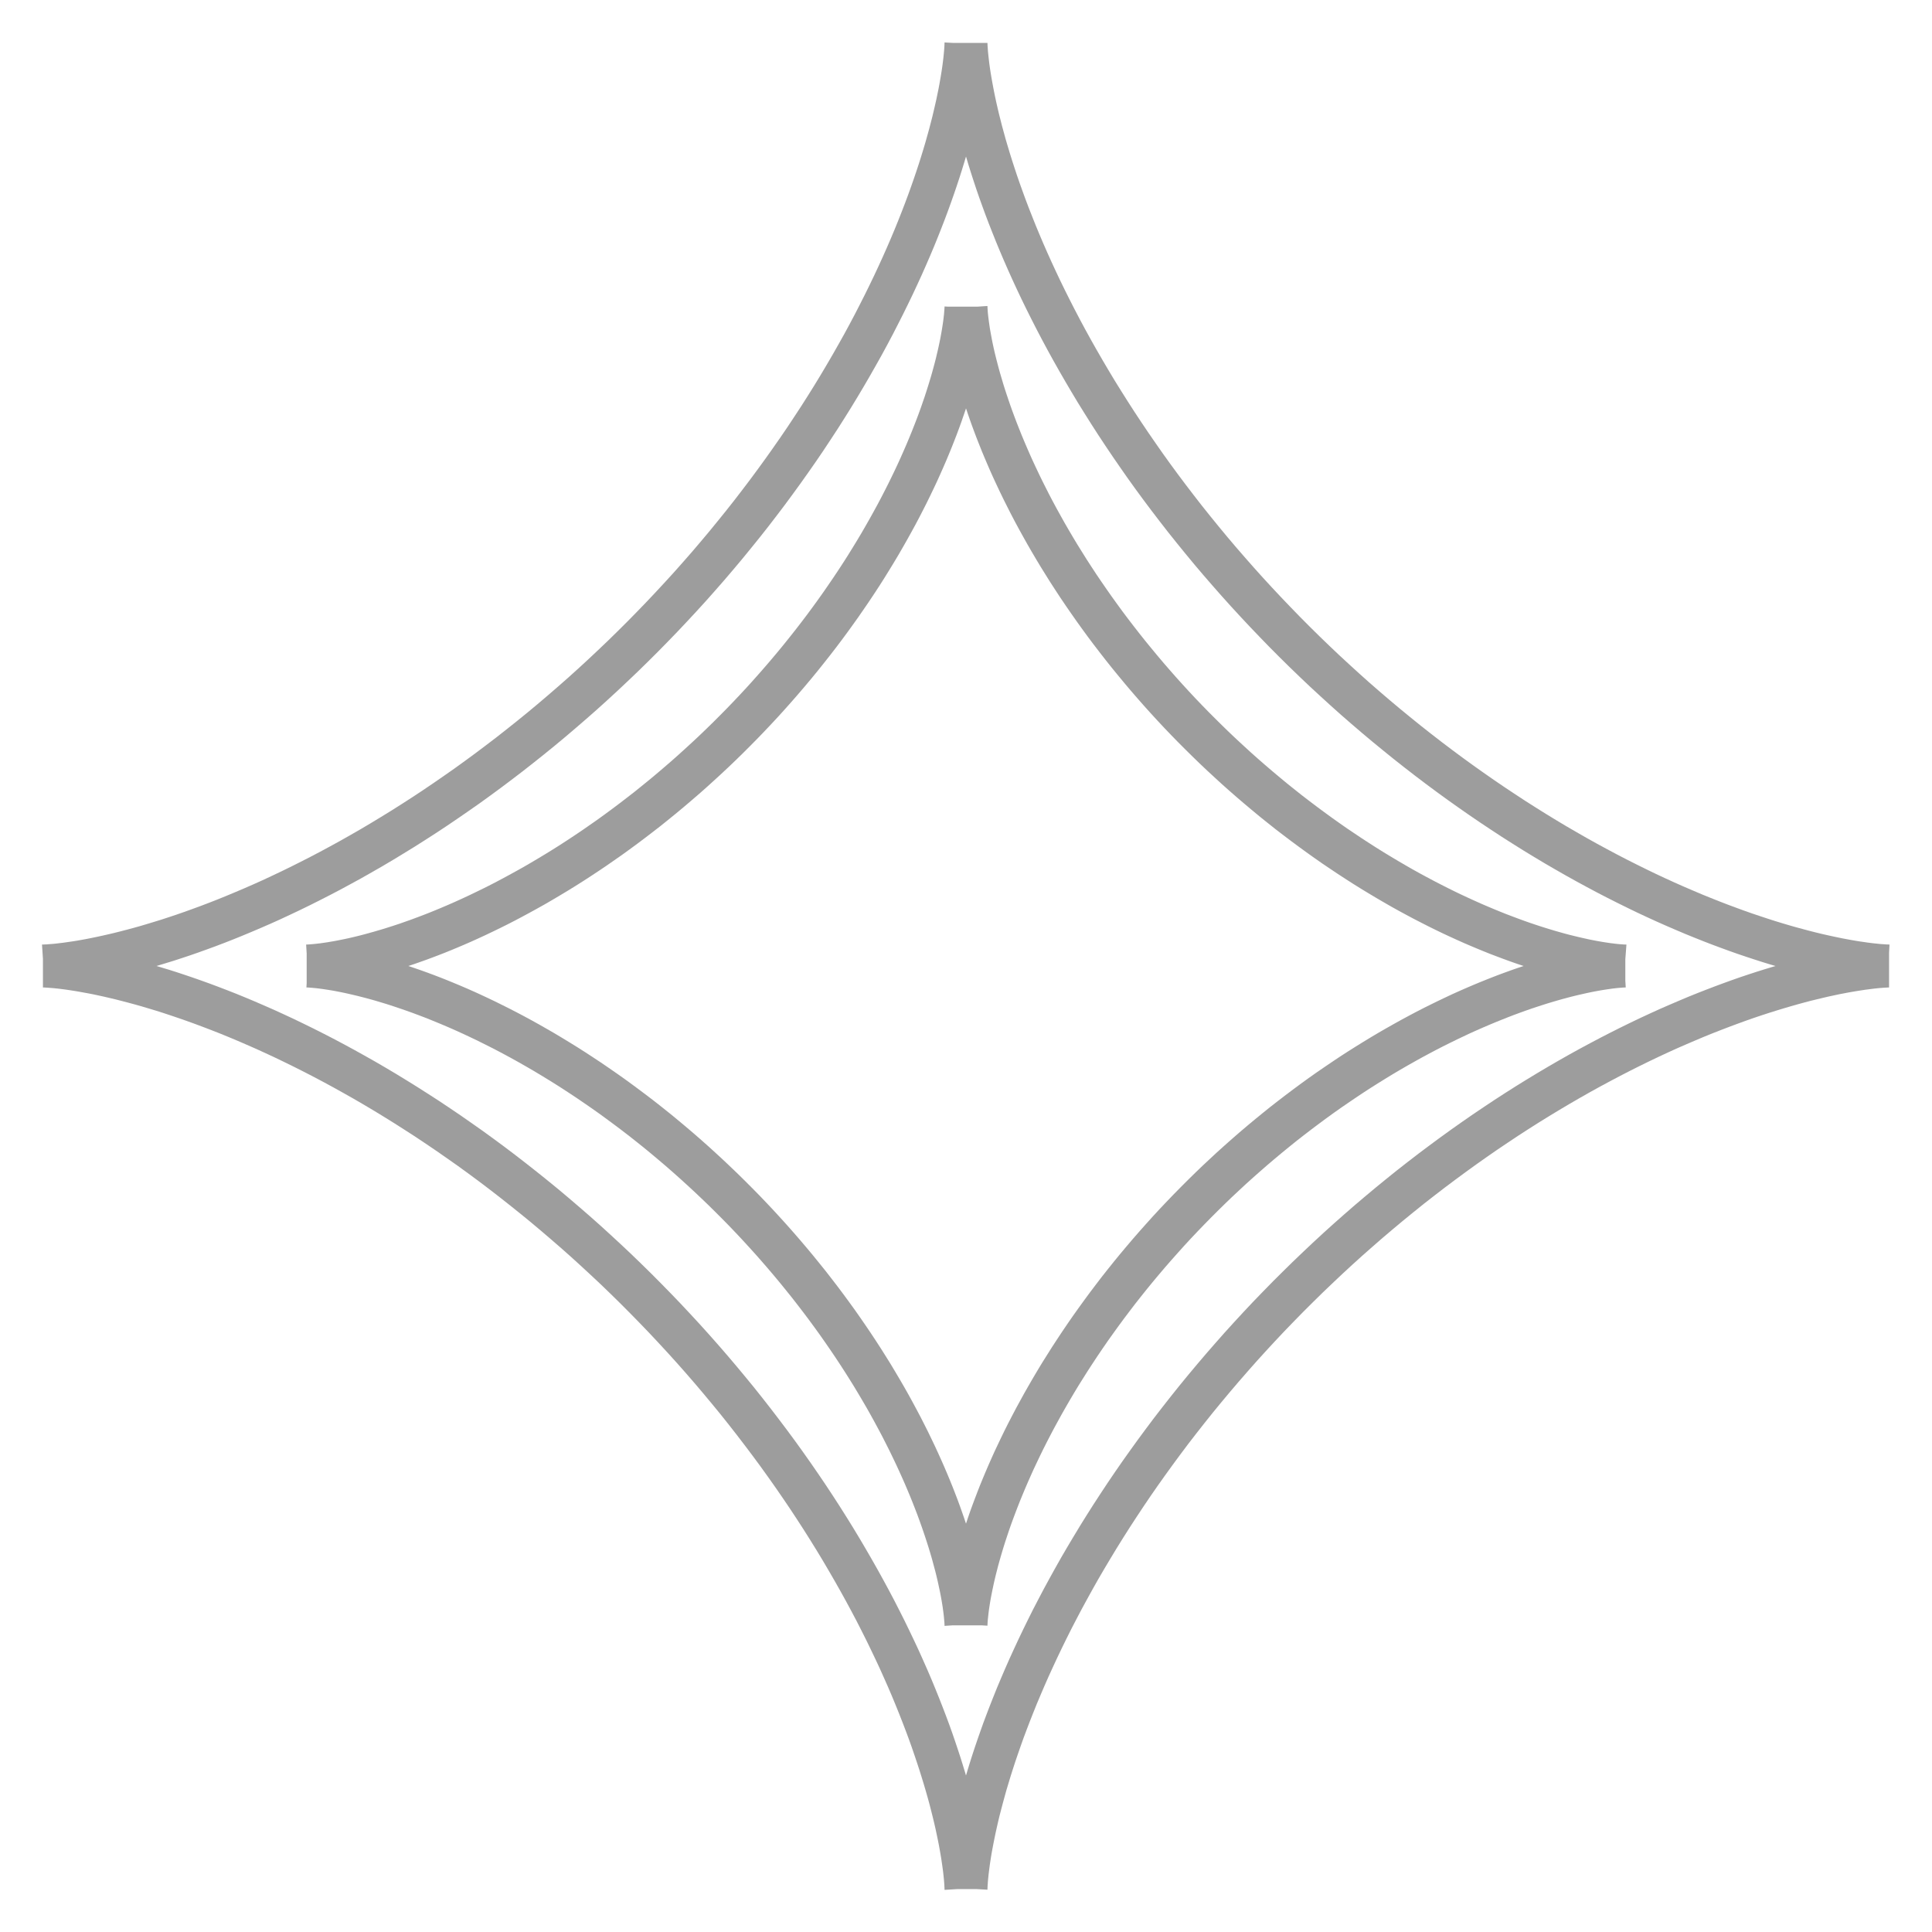
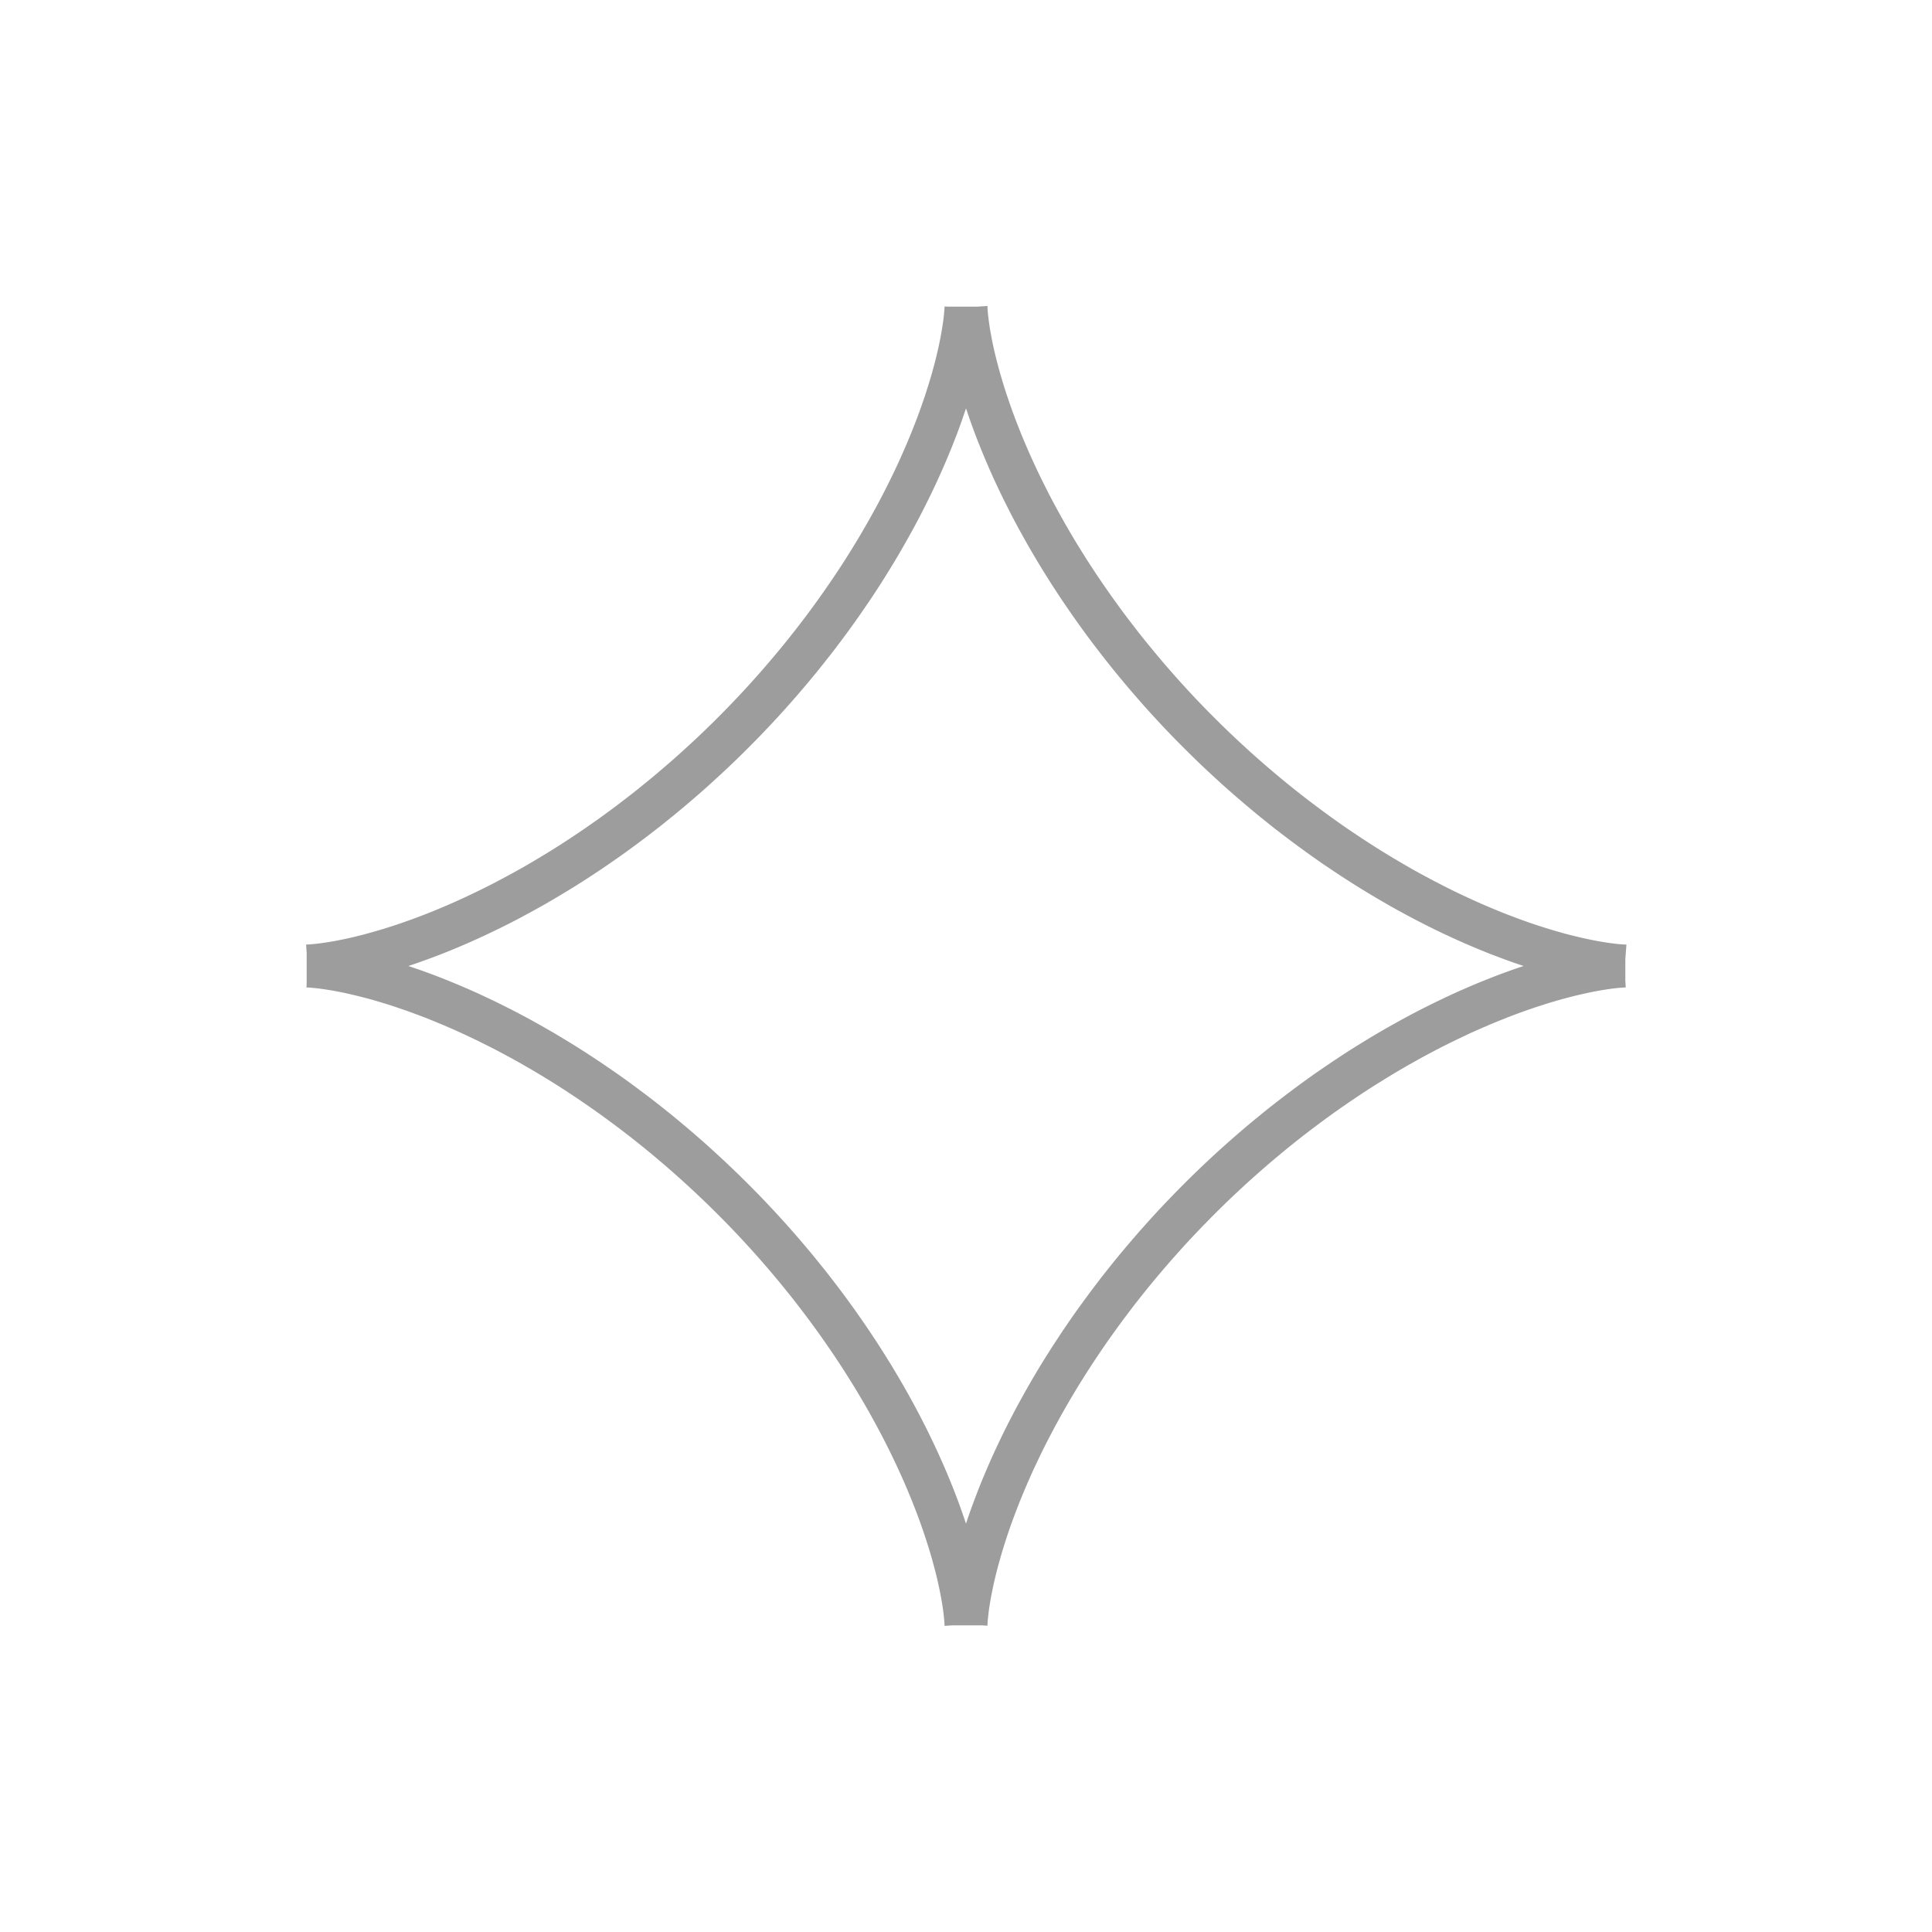
<svg xmlns="http://www.w3.org/2000/svg" width="45" height="45" viewBox="0 0 45 45" fill="none">
  <path fill-rule="evenodd" clip-rule="evenodd" d="M37.857 22.5L37.855 22.5L37.848 22.5L37.836 22.5L37.82 22.501L37.8 22.502L37.774 22.503L37.745 22.505L37.71 22.508L37.672 22.511L37.628 22.515L37.58 22.52L37.528 22.526L37.472 22.533L37.411 22.542L37.346 22.551L37.276 22.562L37.203 22.574L37.125 22.588L37.043 22.603L36.957 22.62L36.867 22.639L36.773 22.66L36.676 22.682L36.574 22.706L36.469 22.732L36.36 22.761L36.248 22.791L36.132 22.824L36.013 22.859L35.89 22.896L35.764 22.936L35.635 22.978L35.503 23.022L35.368 23.069L35.23 23.119L35.089 23.171L34.946 23.226L34.8 23.284L34.651 23.344L34.5 23.407L34.346 23.473L34.191 23.541L34.033 23.612L33.874 23.687L33.712 23.764L33.549 23.844L33.384 23.926L33.217 24.012L33.049 24.101L32.88 24.192L32.709 24.287L32.537 24.384L32.364 24.484L32.19 24.587L32.016 24.693L31.84 24.802L31.664 24.913L31.488 25.027L31.311 25.145L31.134 25.265L30.956 25.387L30.779 25.512L30.602 25.64L30.425 25.771L30.248 25.904L30.072 26.039L29.895 26.177L29.72 26.318L29.545 26.461L29.371 26.606L29.198 26.753L29.026 26.903L28.855 27.054L28.684 27.208L28.516 27.364L28.348 27.521L28.182 27.681L28.018 27.842L27.855 28.005L27.694 28.169L27.534 28.335L27.376 28.502L27.22 28.671L27.067 28.841L26.915 29.012L26.765 29.184L26.618 29.357L26.472 29.531L26.329 29.706L26.189 29.881L26.05 30.057L25.915 30.234L25.781 30.411L25.651 30.588L25.523 30.765L25.397 30.942L25.274 31.12L25.154 31.297L25.037 31.474L24.922 31.65L24.811 31.826L24.701 32.001L24.595 32.176L24.492 32.35L24.392 32.523L24.294 32.695L24.2 32.866L24.108 33.035L24.019 33.204L23.933 33.37L23.85 33.535L23.77 33.699L23.693 33.861L23.618 34.02L23.547 34.178L23.478 34.334L23.412 34.488L23.349 34.639L23.288 34.788L23.231 34.934L23.176 35.078L23.123 35.219L23.073 35.357L23.026 35.492L22.982 35.624L22.939 35.754L22.899 35.88L22.862 36.003L22.827 36.122L22.794 36.239L22.763 36.351L22.735 36.46L22.708 36.566L22.684 36.667L22.661 36.766L22.641 36.86L22.622 36.95L22.605 37.036L22.589 37.118L22.575 37.196L22.563 37.27L22.552 37.34L22.542 37.406L22.534 37.467L22.527 37.524L22.521 37.576L22.516 37.624L22.511 37.668L22.508 37.707L22.505 37.742L22.503 37.772L22.502 37.798L22.501 37.819L22.5 37.835L22.5 37.847L22.5 37.854L22.5 37.857L22.5 37.855L22.5 37.849L22.5 37.837L22.499 37.822L22.498 37.801L22.497 37.776L22.495 37.747L22.492 37.713L22.489 37.675L22.485 37.632L22.48 37.584L22.474 37.532L22.467 37.476L22.459 37.416L22.45 37.351L22.439 37.282L22.427 37.208L22.413 37.131L22.398 37.049L22.381 36.964L22.362 36.874L22.342 36.781L22.32 36.683L22.296 36.582L22.27 36.477L22.241 36.369L22.211 36.257L22.179 36.141L22.144 36.022L22.107 35.9L22.067 35.774L22.025 35.645L21.981 35.514L21.934 35.379L21.885 35.241L21.833 35.1L21.778 34.957L21.721 34.811L21.661 34.663L21.598 34.512L21.533 34.359L21.464 34.203L21.393 34.046L21.319 33.886L21.242 33.725L21.163 33.562L21.08 33.397L20.995 33.23L20.906 33.062L20.815 32.893L20.721 32.722L20.624 32.55L20.524 32.378L20.421 32.204L20.316 32.029L20.207 31.854L20.096 31.678L19.982 31.502L19.865 31.325L19.745 31.148L19.623 30.971L19.498 30.793L19.37 30.616L19.24 30.439L19.107 30.262L18.971 30.085L18.834 29.909L18.693 29.734L18.551 29.559L18.406 29.385L18.259 29.212L18.109 29.039L17.958 28.868L17.804 28.698L17.649 28.529L17.491 28.361L17.332 28.195L17.171 28.031L17.008 27.868L16.844 27.706L16.678 27.547L16.511 27.389L16.342 27.233L16.173 27.079L16.002 26.927L15.83 26.777L15.656 26.629L15.483 26.484L15.308 26.34L15.133 26.2L14.957 26.061L14.78 25.925L14.603 25.792L14.426 25.661L14.249 25.532L14.072 25.407L13.894 25.284L13.717 25.163L13.54 25.046L13.364 24.931L13.188 24.819L13.012 24.71L12.838 24.604L12.664 24.5L12.491 24.4L12.319 24.302L12.148 24.207L11.978 24.115L11.81 24.026L11.643 23.94L11.477 23.857L11.314 23.776L11.152 23.699L10.992 23.624L10.834 23.552L10.678 23.483L10.524 23.417L10.373 23.354L10.224 23.293L10.078 23.235L9.934 23.18L9.792 23.127L9.654 23.077L9.518 23.03L9.386 22.985L9.256 22.942L9.13 22.902L9.007 22.865L8.887 22.829L8.77 22.796L8.657 22.765L8.548 22.737L8.442 22.71L8.34 22.686L8.242 22.663L8.148 22.642L8.057 22.623L7.971 22.606L7.888 22.59L7.81 22.576L7.735 22.564L7.665 22.553L7.599 22.543L7.538 22.535L7.48 22.527L7.428 22.521L7.379 22.516L7.335 22.512L7.296 22.508L7.261 22.506L7.23 22.503L7.204 22.502L7.183 22.501L7.166 22.5L7.154 22.5L7.146 22.5L7.143 22.5L7.144 22.5L7.151 22.5L7.161 22.5L7.177 22.499L7.197 22.498L7.221 22.497L7.25 22.495L7.284 22.492L7.322 22.489L7.365 22.485L7.412 22.48L7.463 22.474L7.519 22.468L7.579 22.459L7.644 22.45L7.712 22.44L7.785 22.427L7.863 22.414L7.944 22.399L8.029 22.382L8.118 22.364L8.212 22.344L8.309 22.322L8.409 22.298L8.514 22.272L8.622 22.244L8.734 22.213L8.849 22.181L8.968 22.146L9.09 22.11L9.216 22.07L9.344 22.029L9.476 21.985L9.61 21.938L9.748 21.889L9.888 21.837L10.031 21.783L10.177 21.726L10.325 21.666L10.476 21.603L10.629 21.538L10.784 21.47L10.941 21.399L11.101 21.325L11.262 21.248L11.425 21.169L11.59 21.087L11.756 21.002L11.924 20.913L12.093 20.822L12.264 20.728L12.436 20.632L12.608 20.532L12.782 20.429L12.957 20.324L13.132 20.216L13.308 20.105L13.484 19.991L13.661 19.874L13.838 19.755L14.015 19.632L14.193 19.508L14.37 19.38L14.547 19.25L14.724 19.117L14.9 18.982L15.077 18.845L15.252 18.704L15.427 18.562L15.601 18.417L15.774 18.27L15.947 18.121L16.118 17.97L16.288 17.816L16.457 17.661L16.625 17.504L16.791 17.345L16.956 17.184L17.119 17.021L17.281 16.857L17.441 16.691L17.599 16.524L17.755 16.356L17.909 16.186L18.061 16.015L18.211 15.843L18.359 15.67L18.505 15.496L18.648 15.322L18.789 15.146L18.928 14.97L19.064 14.794L19.198 14.617L19.329 14.44L19.457 14.263L19.583 14.086L19.706 13.908L19.827 13.731L19.945 13.554L20.06 13.378L20.172 13.202L20.281 13.026L20.388 12.851L20.492 12.677L20.592 12.504L20.69 12.332L20.785 12.161L20.878 11.991L20.967 11.823L21.053 11.656L21.137 11.49L21.217 11.327L21.295 11.165L21.37 11.005L21.442 10.846L21.511 10.69L21.578 10.536L21.641 10.385L21.702 10.236L21.76 10.089L21.816 9.945L21.869 9.803L21.919 9.665L21.966 9.529L22.012 9.396L22.054 9.266L22.094 9.14L22.132 9.016L22.168 8.896L22.201 8.779L22.232 8.666L22.261 8.557L22.288 8.45L22.312 8.348L22.335 8.25L22.356 8.155L22.375 8.064L22.393 7.977L22.408 7.894L22.422 7.816L22.435 7.741L22.446 7.67L22.456 7.604L22.465 7.542L22.472 7.485L22.478 7.432L22.484 7.383L22.488 7.338L22.491 7.298L22.494 7.263L22.496 7.232L22.498 7.206L22.499 7.184L22.5 7.167L22.5 7.154L22.5 7.146L22.5 7.143L22.5 7.144L22.5 7.15L22.5 7.16L22.501 7.175L22.502 7.195L22.503 7.219L22.505 7.248L22.507 7.281L22.51 7.319L22.514 7.361L22.519 7.408L22.525 7.459L22.532 7.514L22.54 7.574L22.549 7.638L22.559 7.707L22.571 7.779L22.585 7.856L22.6 7.937L22.616 8.022L22.634 8.111L22.654 8.204L22.676 8.301L22.7 8.401L22.726 8.505L22.754 8.613L22.784 8.725L22.816 8.84L22.851 8.958L22.887 9.08L22.926 9.205L22.968 9.334L23.012 9.465L23.058 9.599L23.107 9.737L23.159 9.877L23.213 10.02L23.27 10.165L23.329 10.313L23.392 10.464L23.457 10.617L23.524 10.771L23.595 10.929L23.669 11.088L23.745 11.249L23.824 11.412L23.907 11.577L23.991 11.743L24.079 11.911L24.17 12.08L24.264 12.25L24.36 12.422L24.46 12.595L24.562 12.768L24.667 12.943L24.776 13.118L24.886 13.294L25 13.47L25.116 13.647L25.236 13.824L25.358 14.001L25.482 14.178L25.61 14.356L25.739 14.533L25.872 14.71L26.007 14.886L26.144 15.062L26.284 15.238L26.427 15.413L26.571 15.587L26.718 15.761L26.867 15.933L27.018 16.105L27.171 16.275L27.326 16.444L27.483 16.612L27.642 16.778L27.803 16.943L27.966 17.106L28.13 17.268L28.295 17.428L28.462 17.586L28.631 17.742L28.8 17.897L28.971 18.049L29.143 18.199L29.316 18.347L29.49 18.493L29.664 18.637L29.84 18.778L30.015 18.917L30.192 19.053L30.369 19.187L30.546 19.318L30.723 19.447L30.9 19.573L31.077 19.697L31.255 19.817L31.431 19.935L31.608 20.05L31.784 20.163L31.96 20.273L32.135 20.379L32.309 20.483L32.482 20.584L32.654 20.683L32.825 20.778L32.995 20.87L33.164 20.96L33.331 21.046L33.496 21.13L33.66 21.211L33.822 21.289L33.983 21.364L34.141 21.436L34.297 21.506L34.451 21.572L34.603 21.636L34.752 21.697L34.899 21.756L35.044 21.811L35.185 21.864L35.324 21.915L35.46 21.963L35.593 22.008L35.723 22.051L35.85 22.091L35.974 22.129L36.094 22.165L36.211 22.198L36.325 22.23L36.435 22.259L36.541 22.285L36.644 22.31L36.743 22.333L36.838 22.354L36.929 22.374L37.016 22.391L37.099 22.407L37.178 22.421L37.253 22.434L37.324 22.445L37.391 22.455L37.453 22.464L37.511 22.471L37.564 22.478L37.613 22.483L37.658 22.488L37.698 22.491L37.734 22.494L37.765 22.496L37.792 22.498L37.814 22.499L37.832 22.499L37.845 22.5L37.853 22.5L37.857 22.5L37.857 22.5Z" stroke="#9D9D9D" />
-   <path fill-rule="evenodd" clip-rule="evenodd" d="M44 22.5L43.997 22.5L43.987 22.5L43.971 22.5L43.948 22.501L43.919 22.503L43.884 22.505L43.842 22.507L43.794 22.511L43.74 22.515L43.679 22.521L43.612 22.528L43.539 22.537L43.46 22.547L43.375 22.558L43.284 22.572L43.187 22.587L43.084 22.604L42.975 22.623L42.86 22.645L42.74 22.668L42.614 22.695L42.483 22.723L42.346 22.755L42.204 22.789L42.056 22.825L41.904 22.865L41.747 22.908L41.585 22.954L41.418 23.003L41.246 23.055L41.07 23.11L40.889 23.169L40.704 23.231L40.515 23.297L40.322 23.367L40.125 23.44L39.924 23.517L39.719 23.597L39.511 23.681L39.3 23.77L39.085 23.862L38.867 23.957L38.647 24.057L38.423 24.161L38.197 24.269L37.968 24.381L37.737 24.497L37.504 24.617L37.269 24.741L37.031 24.869L36.792 25.001L36.552 25.137L36.309 25.278L36.066 25.422L35.822 25.57L35.576 25.722L35.33 25.878L35.083 26.038L34.835 26.203L34.587 26.37L34.339 26.542L34.091 26.717L33.843 26.896L33.595 27.079L33.347 27.265L33.1 27.455L32.853 27.648L32.608 27.845L32.363 28.045L32.12 28.248L31.877 28.454L31.636 28.664L31.396 28.876L31.158 29.091L30.922 29.309L30.688 29.53L30.455 29.753L30.225 29.979L29.997 30.206L29.771 30.437L29.547 30.669L29.327 30.903L29.109 31.139L28.893 31.377L28.681 31.617L28.471 31.858L28.265 32.1L28.061 32.344L27.861 32.588L27.664 32.834L27.471 33.08L27.28 33.327L27.094 33.575L26.911 33.823L26.732 34.071L26.556 34.319L26.384 34.567L26.216 34.815L26.052 35.063L25.891 35.31L25.735 35.556L25.582 35.802L25.434 36.047L25.289 36.29L25.148 36.532L25.012 36.773L24.88 37.012L24.751 37.249L24.627 37.485L24.506 37.718L24.39 37.95L24.278 38.179L24.17 38.405L24.066 38.629L23.965 38.85L23.869 39.068L23.777 39.283L23.688 39.494L23.604 39.703L23.523 39.908L23.446 40.109L23.372 40.306L23.303 40.5L23.237 40.689L23.174 40.874L23.115 41.055L23.059 41.232L23.007 41.404L22.957 41.571L22.912 41.734L22.869 41.892L22.829 42.044L22.791 42.192L22.757 42.335L22.726 42.472L22.697 42.603L22.671 42.73L22.647 42.851L22.625 42.966L22.605 43.075L22.588 43.178L22.573 43.276L22.559 43.368L22.548 43.454L22.538 43.533L22.529 43.607L22.522 43.674L22.516 43.735L22.511 43.79L22.508 43.839L22.505 43.881L22.503 43.917L22.501 43.946L22.501 43.969L22.5 43.986L22.5 43.996L22.5 44L22.5 43.997L22.5 43.988L22.499 43.972L22.499 43.95L22.497 43.922L22.495 43.887L22.493 43.846L22.489 43.798L22.485 43.745L22.479 43.684L22.472 43.618L22.464 43.545L22.454 43.467L22.442 43.382L22.429 43.291L22.414 43.194L22.397 43.092L22.378 42.983L22.357 42.869L22.333 42.749L22.307 42.624L22.279 42.493L22.248 42.357L22.214 42.215L22.177 42.068L22.138 41.916L22.096 41.76L22.05 41.598L22.001 41.431L21.949 41.26L21.894 41.084L21.835 40.904L21.773 40.719L21.708 40.53L21.639 40.337L21.566 40.141L21.489 39.94L21.409 39.736L21.325 39.528L21.238 39.317L21.146 39.102L21.05 38.885L20.951 38.664L20.847 38.441L20.739 38.215L20.628 37.986L20.512 37.755L20.393 37.522L20.269 37.287L20.141 37.05L20.009 36.811L19.873 36.571L19.733 36.329L19.59 36.086L19.442 35.841L19.29 35.596L19.134 35.349L18.974 35.102L18.811 34.855L18.643 34.607L18.472 34.359L18.297 34.111L18.118 33.862L17.935 33.614L17.749 33.367L17.56 33.12L17.367 32.873L17.171 32.627L16.971 32.383L16.768 32.139L16.562 31.896L16.353 31.655L16.141 31.415L15.926 31.177L15.708 30.941L15.488 30.706L15.265 30.474L15.039 30.243L14.812 30.015L14.582 29.789L14.35 29.565L14.115 29.344L13.879 29.126L13.642 28.91L13.402 28.697L13.161 28.488L12.919 28.281L12.676 28.077L12.431 27.877L12.185 27.68L11.939 27.486L11.692 27.295L11.445 27.108L11.197 26.925L10.949 26.745L10.7 26.57L10.452 26.397L10.204 26.229L9.957 26.064L9.709 25.904L9.463 25.747L9.217 25.594L8.973 25.445L8.729 25.3L8.487 25.159L8.246 25.023L8.007 24.89L7.769 24.761L7.533 24.636L7.3 24.516L7.068 24.399L6.839 24.287L6.613 24.178L6.389 24.074L6.168 23.973L5.949 23.877L5.734 23.784L5.522 23.695L5.314 23.61L5.108 23.529L4.907 23.452L4.709 23.378L4.515 23.308L4.326 23.242L4.14 23.179L3.959 23.119L3.782 23.063L3.609 23.011L3.442 22.961L3.279 22.915L3.12 22.872L2.967 22.832L2.819 22.794L2.676 22.76L2.539 22.728L2.407 22.699L2.28 22.672L2.159 22.648L2.043 22.627L1.933 22.607L1.829 22.589L1.731 22.574L1.639 22.56L1.553 22.548L1.473 22.538L1.399 22.529L1.331 22.522L1.269 22.516L1.214 22.512L1.165 22.508L1.122 22.505L1.086 22.503L1.056 22.501L1.032 22.5L1.015 22.5L1.004 22.5L1 22.5L1.002 22.5L1.011 22.5L1.026 22.499L1.047 22.499L1.075 22.497L1.11 22.496L1.15 22.493L1.197 22.489L1.251 22.485L1.31 22.48L1.376 22.473L1.448 22.464L1.527 22.455L1.611 22.443L1.701 22.43L1.797 22.416L1.9 22.399L2.008 22.38L2.121 22.359L2.241 22.335L2.366 22.309L2.496 22.281L2.632 22.25L2.773 22.217L2.92 22.18L3.071 22.141L3.228 22.099L3.389 22.054L3.555 22.005L3.726 21.953L3.902 21.899L4.082 21.84L4.266 21.779L4.455 21.713L4.647 21.644L4.844 21.572L5.044 21.496L5.248 21.416L5.455 21.332L5.666 21.244L5.88 21.153L6.098 21.058L6.318 20.959L6.541 20.855L6.767 20.748L6.995 20.637L7.226 20.521L7.459 20.402L7.694 20.279L7.931 20.151L8.17 20.02L8.41 19.884L8.652 19.745L8.895 19.601L9.139 19.453L9.385 19.302L9.631 19.146L9.878 18.987L10.125 18.824L10.373 18.656L10.621 18.485L10.87 18.311L11.118 18.132L11.366 17.95L11.613 17.764L11.861 17.575L12.107 17.382L12.353 17.186L12.598 16.987L12.842 16.784L13.084 16.578L13.326 16.369L13.566 16.158L13.804 15.943L14.04 15.726L14.275 15.505L14.508 15.283L14.739 15.057L14.967 14.83L15.193 14.6L15.417 14.368L15.638 14.134L15.857 13.898L16.073 13.661L16.286 13.421L16.496 13.181L16.703 12.938L16.907 12.695L17.107 12.45L17.305 12.205L17.499 11.959L17.689 11.712L17.877 11.464L18.06 11.216L18.24 10.968L18.416 10.72L18.589 10.472L18.758 10.224L18.922 9.976L19.084 9.729L19.241 9.482L19.394 9.237L19.543 8.992L19.688 8.748L19.829 8.506L19.966 8.265L20.1 8.026L20.229 7.788L20.354 7.552L20.474 7.318L20.591 7.087L20.704 6.857L20.813 6.631L20.918 6.406L21.019 6.185L21.116 5.966L21.209 5.751L21.298 5.539L21.383 5.33L21.464 5.125L21.542 4.923L21.616 4.725L21.686 4.531L21.753 4.34L21.816 4.155L21.876 3.973L21.932 3.796L21.985 3.623L22.035 3.455L22.081 3.291L22.125 3.133L22.165 2.979L22.203 2.831L22.237 2.687L22.269 2.549L22.299 2.417L22.325 2.29L22.35 2.168L22.372 2.052L22.391 1.942L22.409 1.837L22.425 1.739L22.439 1.646L22.451 1.559L22.461 1.479L22.47 1.404L22.477 1.336L22.483 1.274L22.488 1.218L22.492 1.168L22.495 1.125L22.497 1.088L22.498 1.058L22.499 1.034L22.5 1.016L22.5 1.005L22.5 1L22.5 1.002L22.5 1.01L22.5 1.024L22.501 1.045L22.502 1.073L22.504 1.107L22.507 1.147L22.51 1.193L22.514 1.246L22.52 1.305L22.527 1.371L22.535 1.442L22.544 1.52L22.555 1.604L22.568 1.694L22.583 1.789L22.6 1.891L22.619 1.999L22.64 2.112L22.663 2.231L22.688 2.355L22.716 2.485L22.747 2.621L22.78 2.762L22.817 2.908L22.855 3.059L22.898 3.215L22.942 3.376L22.991 3.542L23.042 3.712L23.097 3.888L23.155 4.067L23.216 4.251L23.281 4.439L23.35 4.631L23.422 4.828L23.498 5.028L23.578 5.231L23.661 5.439L23.748 5.649L23.839 5.863L23.934 6.08L24.033 6.3L24.136 6.523L24.243 6.749L24.354 6.977L24.469 7.207L24.588 7.44L24.711 7.675L24.838 7.912L24.969 8.15L25.105 8.391L25.244 8.632L25.387 8.875L25.534 9.12L25.686 9.365L25.841 9.611L26 9.858L26.163 10.105L26.33 10.353L26.501 10.601L26.675 10.85L26.853 11.098L27.035 11.346L27.221 11.594L27.41 11.841L27.602 12.088L27.798 12.333L27.997 12.578L28.199 12.822L28.405 13.065L28.614 13.306L28.825 13.546L29.04 13.785L29.257 14.021L29.477 14.256L29.7 14.489L29.924 14.72L30.152 14.949L30.381 15.175L30.613 15.399L30.847 15.621L31.083 15.839L31.32 16.055L31.559 16.269L31.8 16.479L32.042 16.686L32.285 16.89L32.53 17.091L32.775 17.289L33.021 17.483L33.268 17.674L33.516 17.862L33.764 18.046L34.012 18.226L34.26 18.402L34.508 18.575L34.756 18.744L35.004 18.909L35.251 19.071L35.498 19.228L35.744 19.382L35.988 19.531L36.232 19.677L36.475 19.818L36.716 19.956L36.955 20.089L37.193 20.218L37.429 20.344L37.663 20.465L37.895 20.582L38.124 20.695L38.351 20.805L38.576 20.91L38.797 21.011L39.016 21.108L39.232 21.201L39.444 21.291L39.653 21.376L39.859 21.458L40.061 21.536L40.26 21.61L40.454 21.681L40.644 21.748L40.831 21.811L41.013 21.871L41.19 21.928L41.363 21.981L41.532 22.031L41.696 22.078L41.855 22.121L42.009 22.162L42.157 22.2L42.301 22.235L42.44 22.267L42.573 22.296L42.7 22.323L42.822 22.348L42.939 22.37L43.05 22.39L43.154 22.408L43.254 22.424L43.347 22.437L43.434 22.45L43.515 22.46L43.59 22.469L43.659 22.476L43.721 22.483L43.778 22.488L43.828 22.491L43.871 22.494L43.909 22.497L43.94 22.498L43.965 22.499L43.983 22.5L43.994 22.5L44 22.5H44Z" stroke="#9D9D9D" />
</svg>